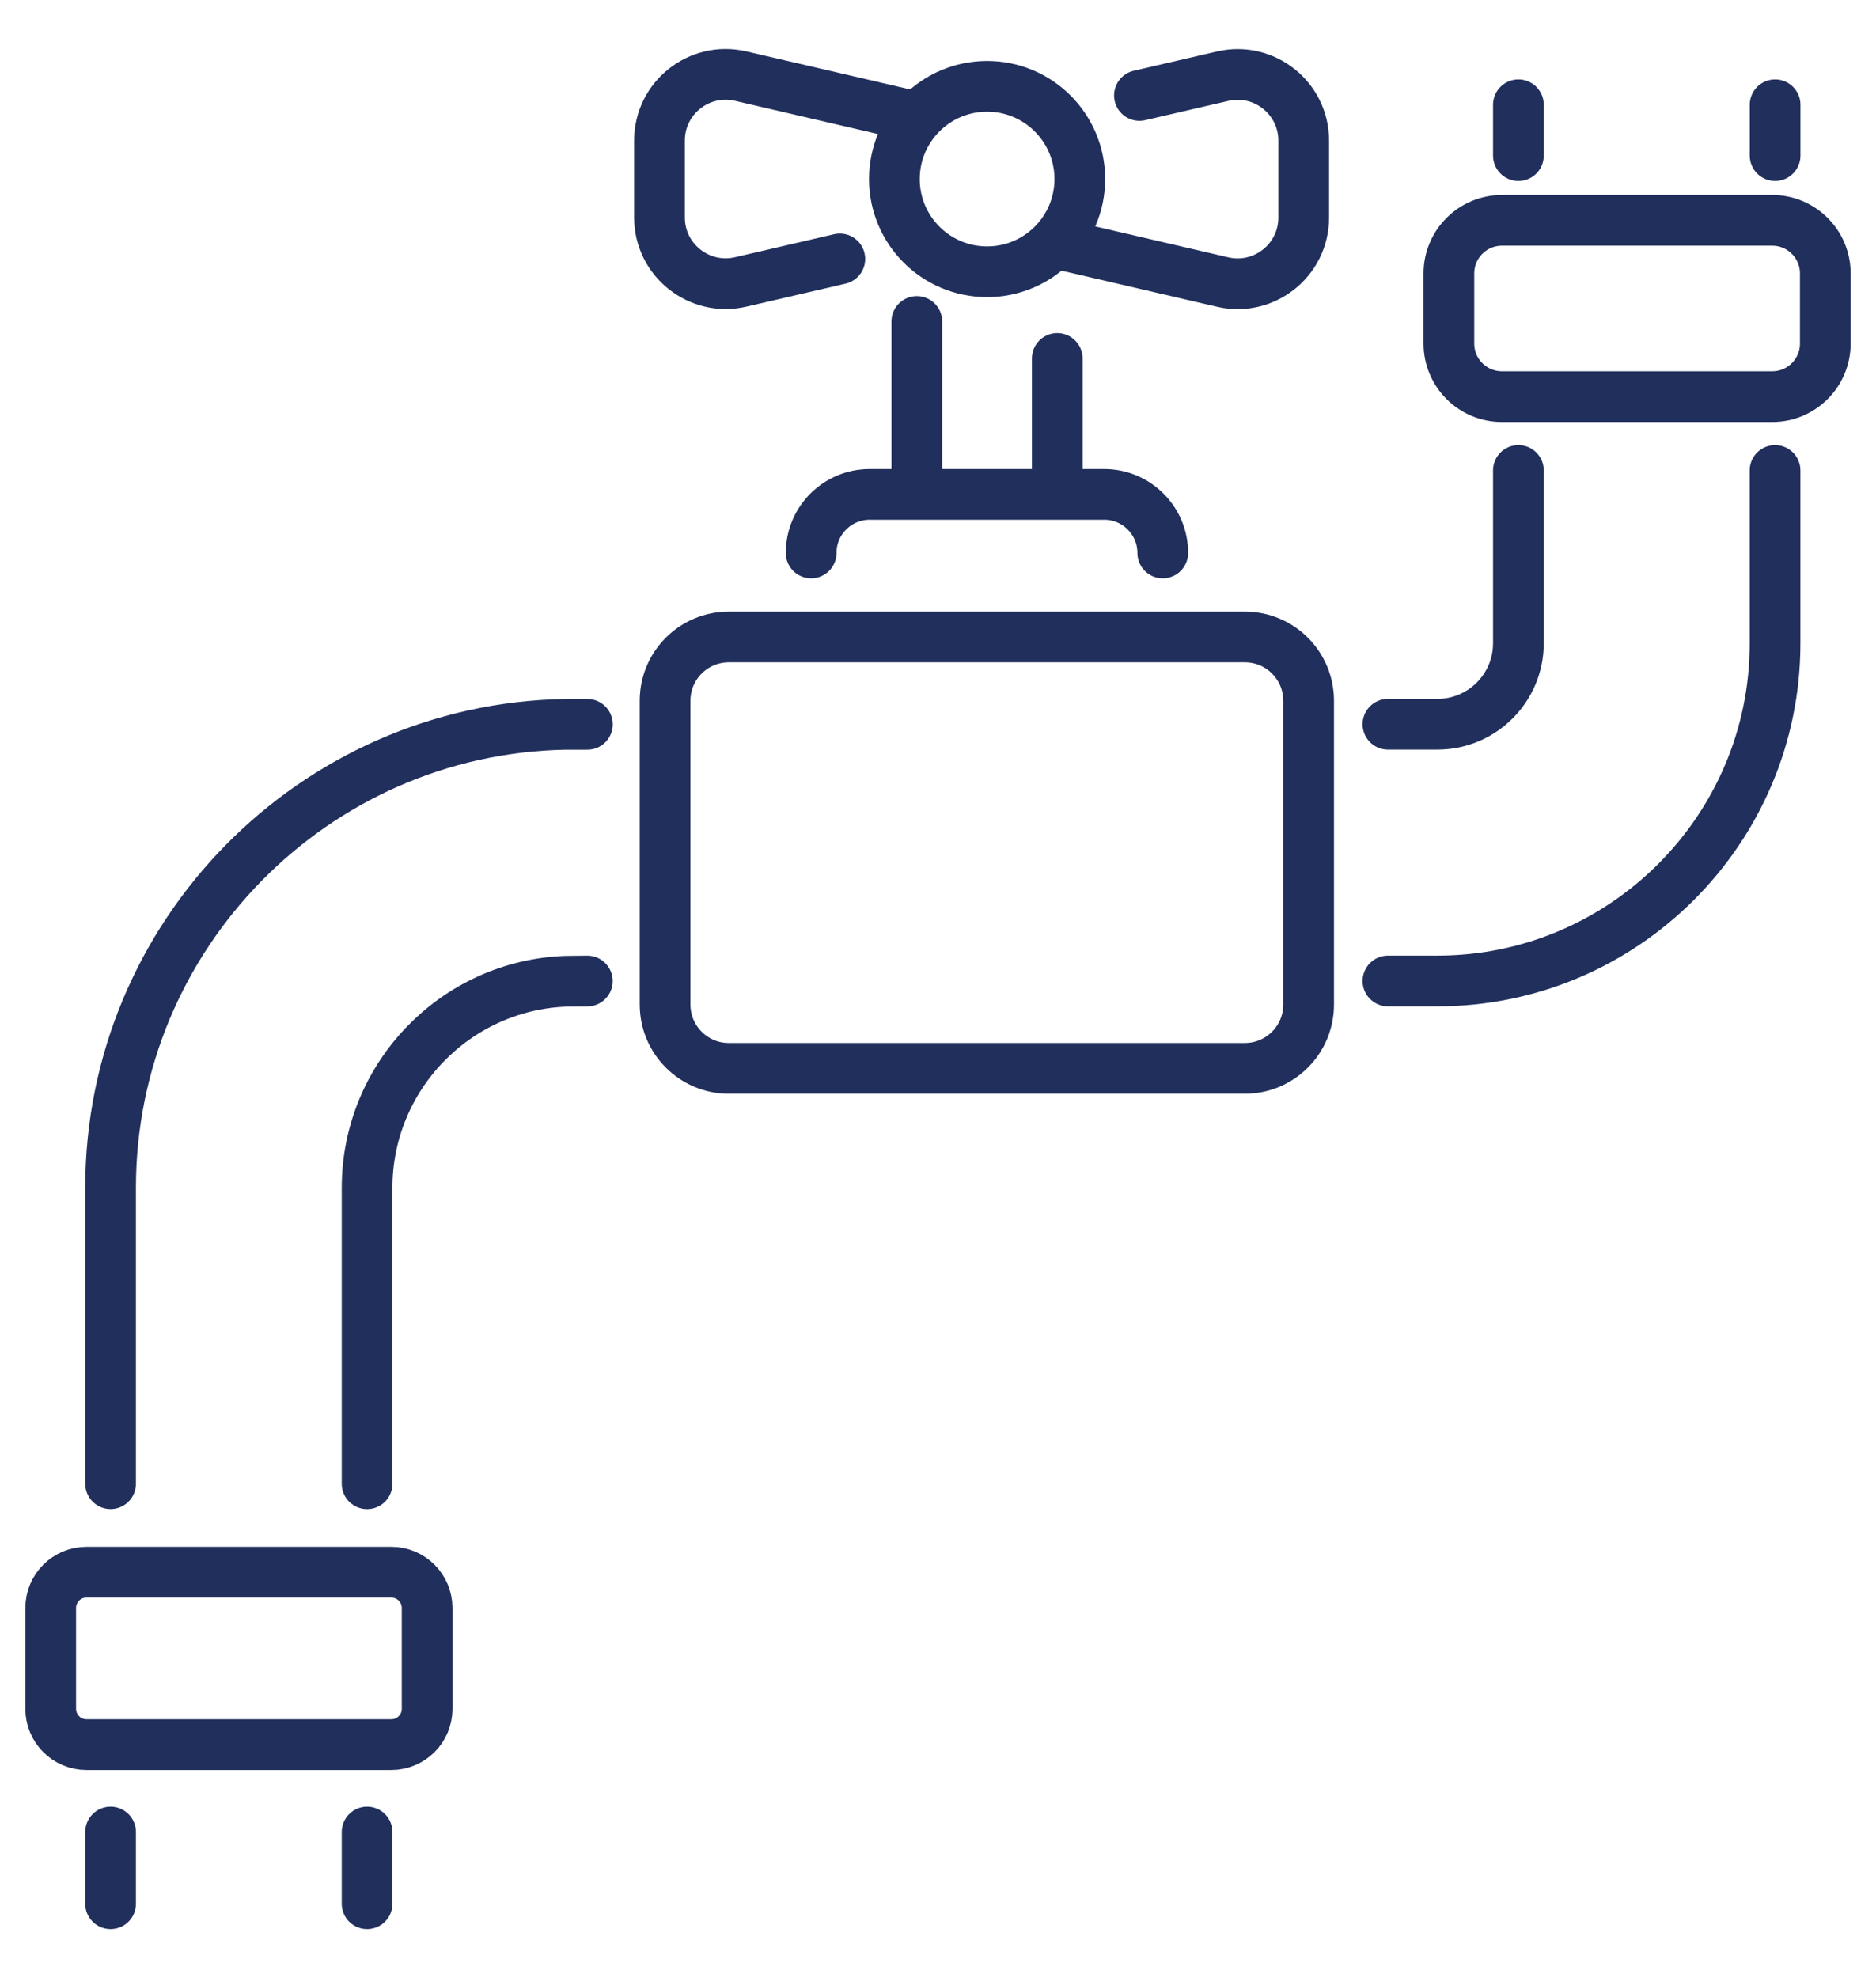
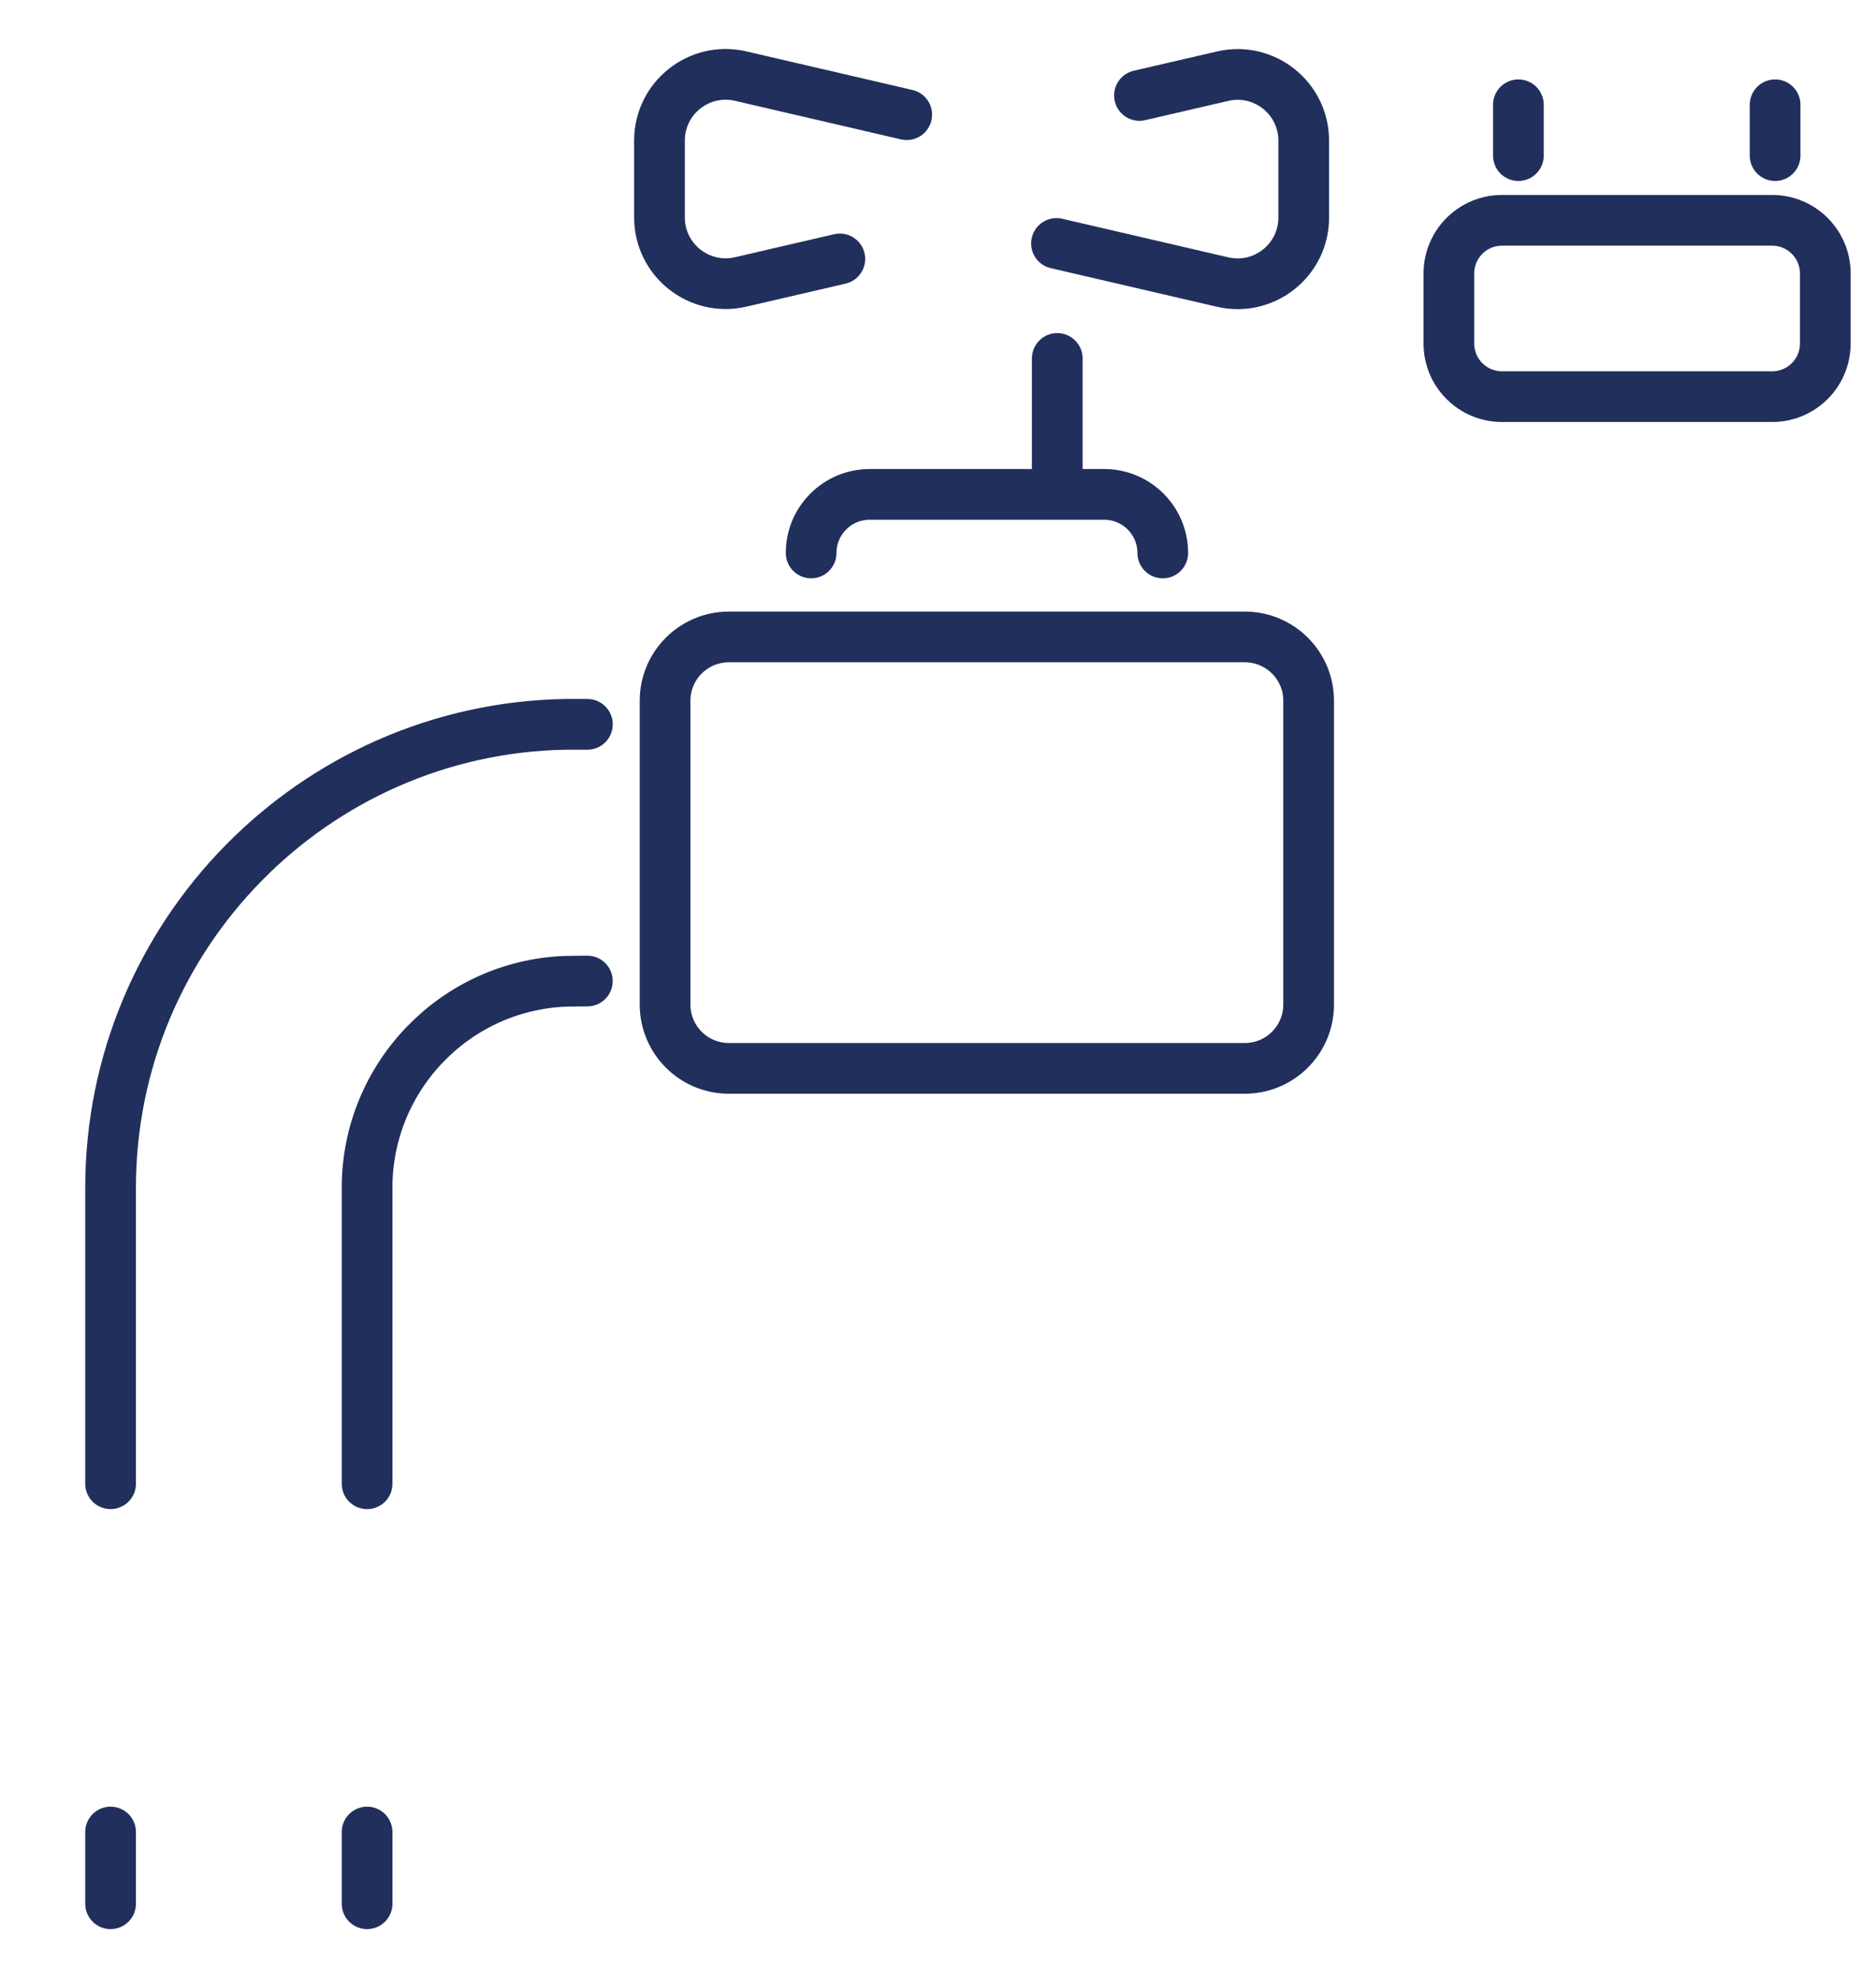
<svg xmlns="http://www.w3.org/2000/svg" width="37" height="39" viewBox="0 0 37 39" fill="none">
  <path d="M35.01 2.066V3.068" stroke="#212F5C" stroke-linecap="round" stroke-linejoin="round" />
  <path d="M29.947 3.068V2.066" stroke="#212F5C" stroke-linecap="round" stroke-linejoin="round" />
  <path d="M7.24 29.254V23.418C7.24 21.227 8.979 19.433 11.149 19.347L11.584 19.342" stroke="#212F5C" stroke-linecap="round" stroke-linejoin="round" />
-   <path d="M35.009 9.275V12.684C35.009 16.355 32.021 19.341 28.351 19.341H27.374" stroke="#212F5C" stroke-linecap="round" stroke-linejoin="round" />
  <path d="M2.181 29.253V23.418C2.181 18.436 6.188 14.37 11.15 14.281H11.585" stroke="#212F5C" stroke-linecap="round" stroke-linejoin="round" />
-   <path d="M29.947 9.275V12.684C29.947 13.564 29.23 14.279 28.351 14.279H27.374" stroke="#212F5C" stroke-linecap="round" stroke-linejoin="round" />
  <path d="M2.181 37.534V36.12" stroke="#212F5C" stroke-linecap="round" stroke-linejoin="round" />
  <path d="M7.24 36.12V37.534" stroke="#212F5C" stroke-linecap="round" stroke-linejoin="round" />
-   <path d="M7.718 30.997H1.706C1.316 30.997 1 31.313 1 31.703V33.691C1 34.081 1.316 34.397 1.706 34.397H7.718C8.108 34.397 8.424 34.081 8.424 33.691V31.703C8.424 31.313 8.108 30.997 7.718 30.997Z" stroke="#212F5C" stroke-linecap="round" stroke-linejoin="round" />
  <path d="M34.953 4.344H29.623C29.045 4.344 28.576 4.813 28.576 5.391V6.773C28.576 7.352 29.045 7.82 29.623 7.82H34.953C35.531 7.82 36 7.352 36 6.773V5.391C36 4.813 35.531 4.344 34.953 4.344Z" stroke="#212F5C" stroke-linecap="round" stroke-linejoin="round" />
  <path d="M24.551 12.558H14.375C13.68 12.558 13.117 13.121 13.117 13.816V19.805C13.117 20.5 13.68 21.064 14.375 21.064H24.551C25.247 21.064 25.81 20.5 25.81 19.805V13.816C25.81 13.121 25.247 12.558 24.551 12.558Z" stroke="#212F5C" stroke-linecap="round" stroke-linejoin="round" />
  <path d="M20.852 7.067V9.615" stroke="#212F5C" stroke-linecap="round" stroke-linejoin="round" />
-   <path d="M18.082 9.614V6.338" stroke="#212F5C" stroke-linecap="round" stroke-linejoin="round" />
-   <path d="M19.468 5.358C20.478 5.358 21.297 4.54 21.297 3.53C21.297 2.52 20.478 1.702 19.468 1.702C18.458 1.702 17.64 2.52 17.64 3.53C17.64 4.54 18.458 5.358 19.468 5.358Z" stroke="#212F5C" stroke-linecap="round" stroke-linejoin="round" />
  <path d="M16.564 5.105L14.607 5.559C13.79 5.748 13.007 5.128 13.007 4.288V2.771C13.007 1.932 13.788 1.311 14.607 1.5L17.883 2.261" stroke="#212F5C" stroke-linecap="round" stroke-linejoin="round" />
  <path d="M20.837 4.8L24.114 5.561C24.931 5.75 25.713 5.13 25.713 4.29V2.773C25.713 1.934 24.932 1.312 24.114 1.502L22.473 1.882" stroke="#212F5C" stroke-linecap="round" stroke-linejoin="round" />
  <path d="M15.998 10.902C15.998 10.263 16.516 9.747 17.154 9.747H21.777C22.416 9.747 22.933 10.265 22.933 10.902" stroke="#212F5C" stroke-linecap="round" stroke-linejoin="round" />
</svg>